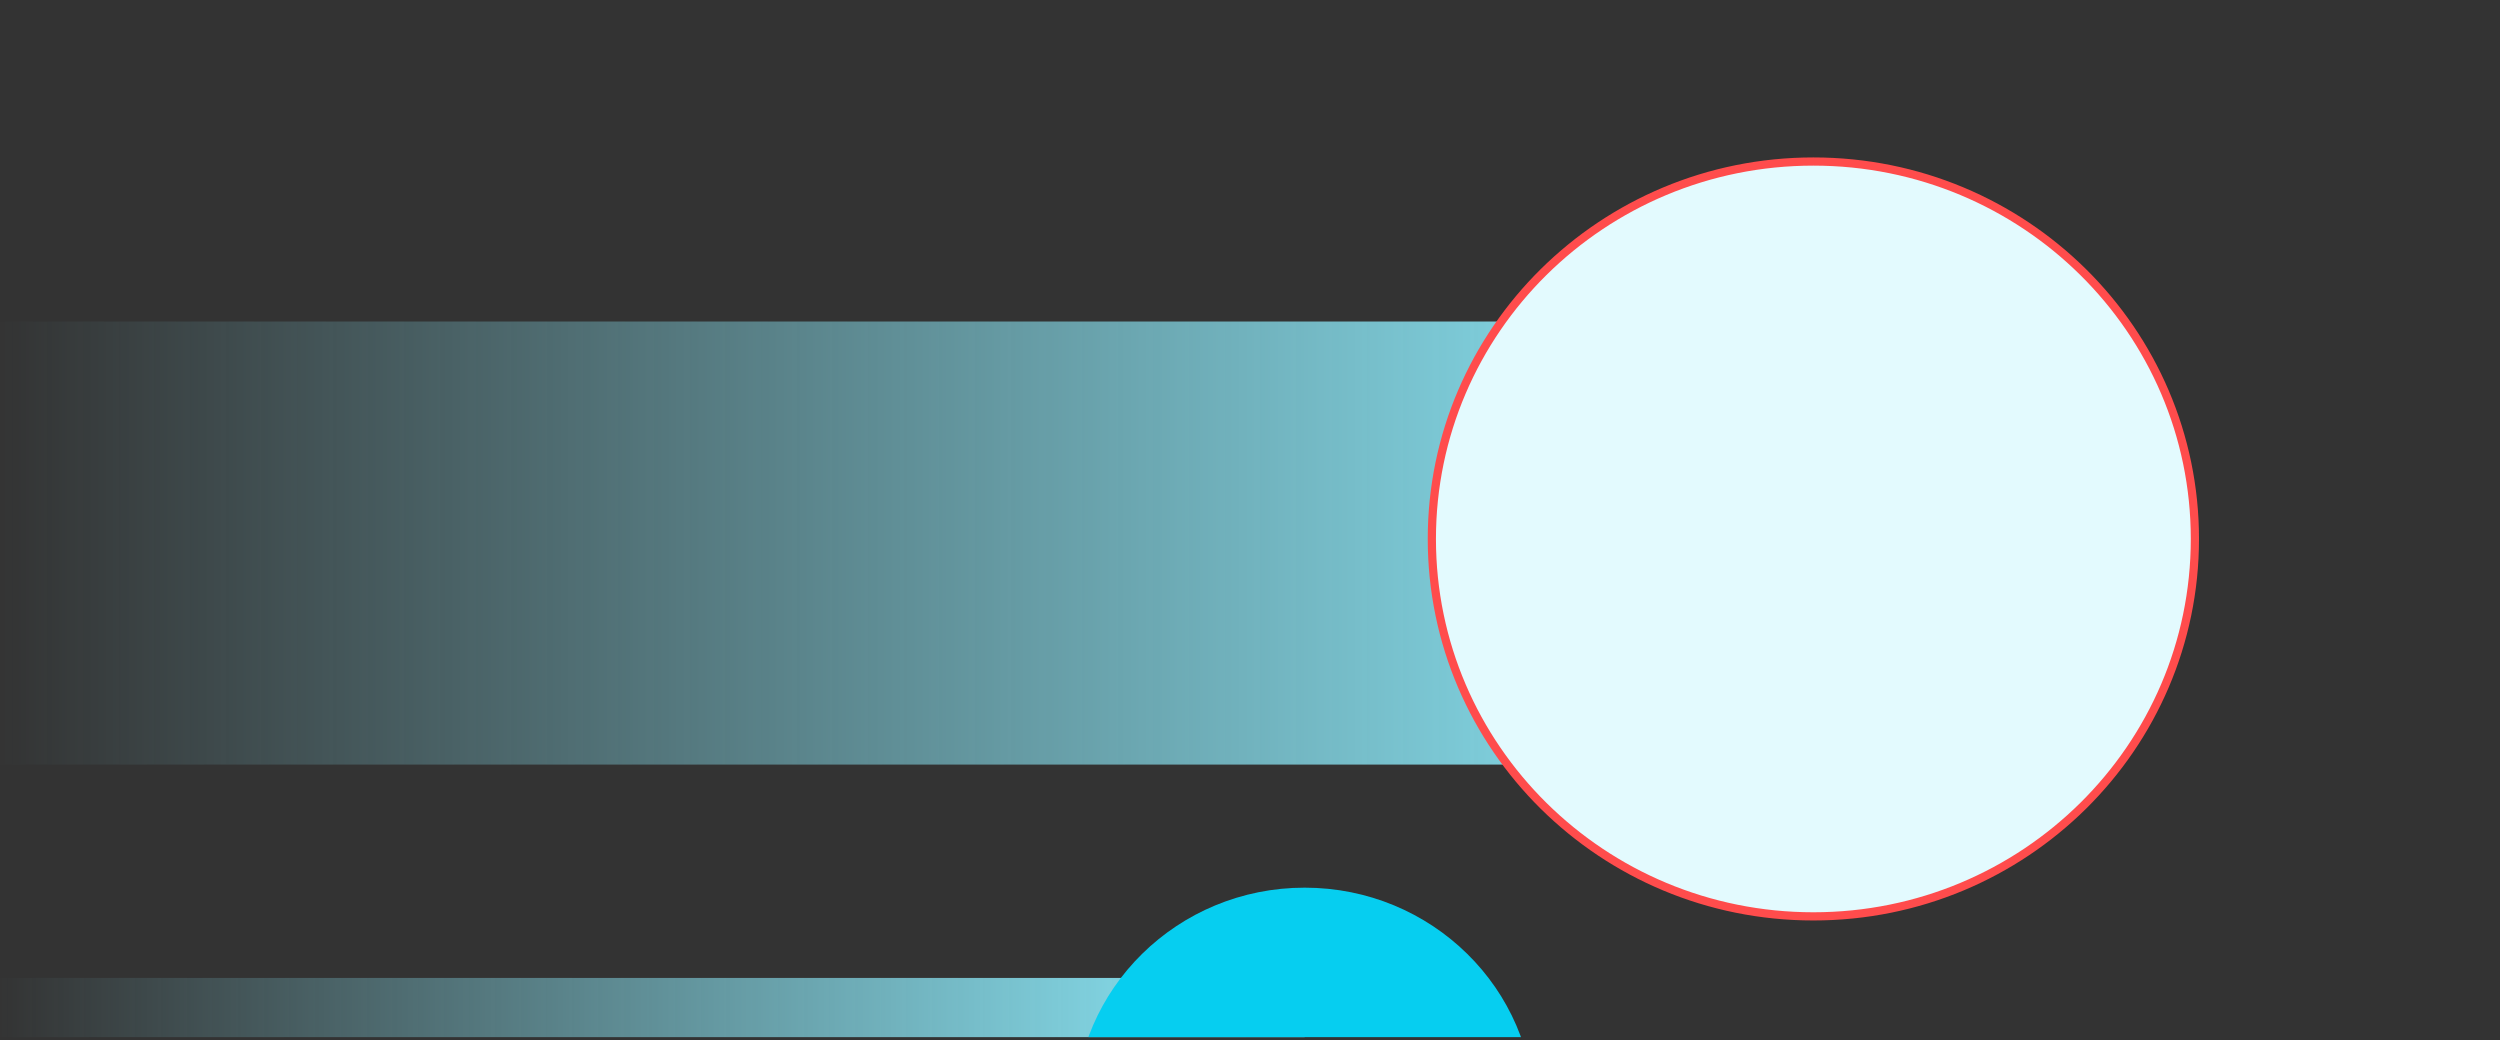
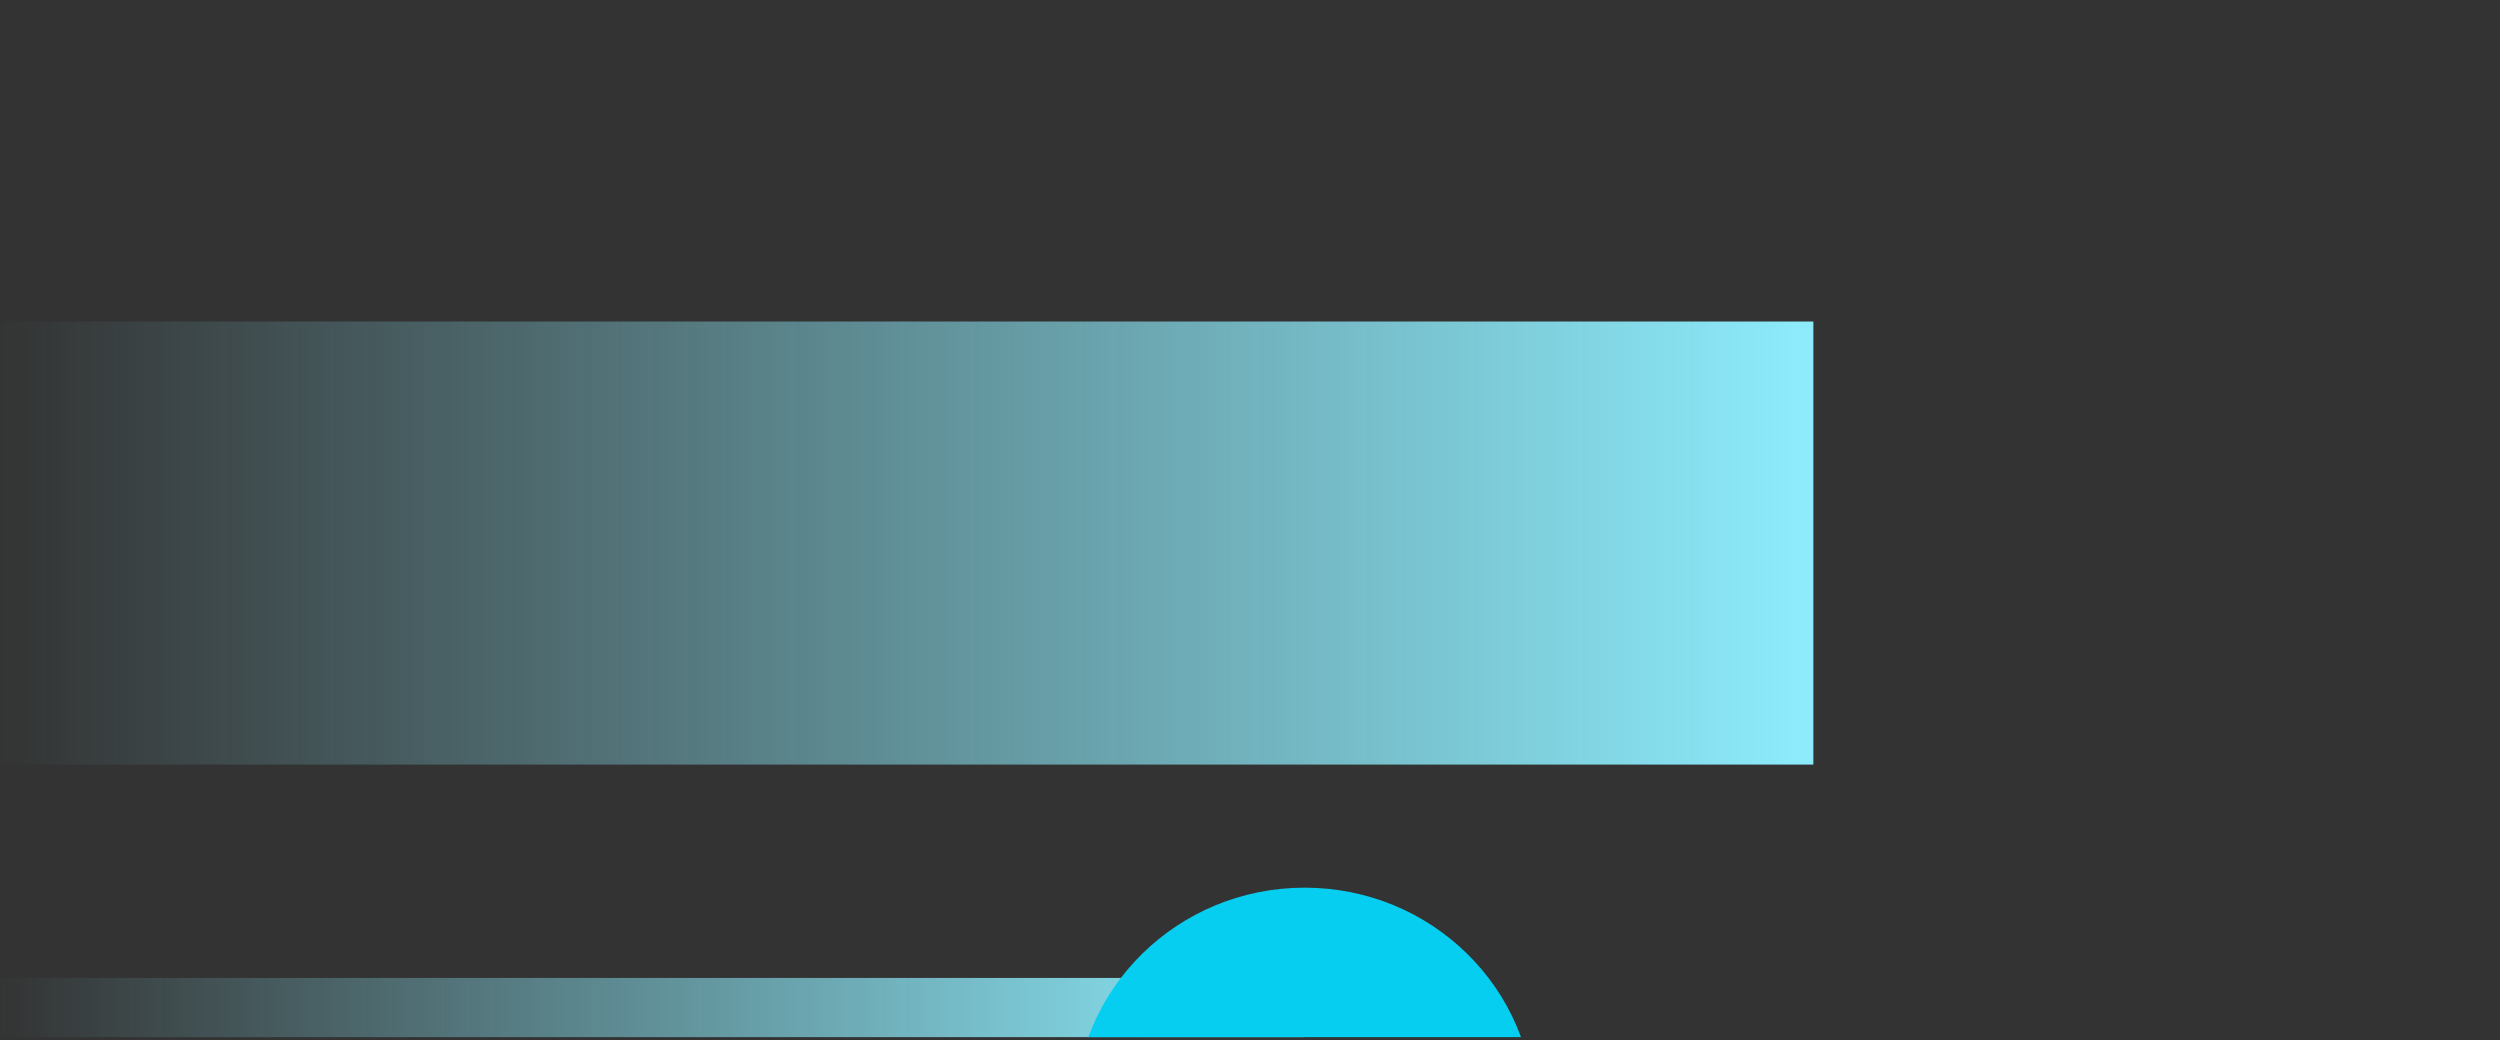
<svg xmlns="http://www.w3.org/2000/svg" width="411" height="171" viewBox="0 0 411 171" fill="none">
  <rect x="0" y="0" width="411" height="171" fill="#333333" stroke="none" />
  <g clip-path="url(#clip0_15397_9959)">
    <path d="M-1 125.697H298.117V52.858H-1V125.697Z" fill="url(#paint0_linear_15397_9959)" />
    <path d="M-1 203.932H214.487V160.768H-1V203.932Z" fill="url(#paint1_linear_15397_9959)" />
-     <path d="M235.396 88.603C235.396 122.865 263.471 150.652 298.119 150.652C332.766 150.652 360.841 122.865 360.841 88.603C360.841 54.342 332.766 26.555 298.119 26.555C263.471 26.555 235.396 54.342 235.396 88.603Z" fill="#E3FAFE" stroke="#FF4C4C" stroke-width="1.349" />
    <ellipse cx="37.769" cy="37.094" rx="37.769" ry="37.094" transform="matrix(-1 0 0 1 252.258 145.932)" fill="#06CEF0" />
  </g>
  <defs>
    <linearGradient id="paint0_linear_15397_9959" x1="298.117" y1="89.278" x2="-1" y2="89.278" gradientUnits="userSpaceOnUse">
      <stop stop-color="#8DECFC" />
      <stop offset="1" stop-color="#8DECFC" stop-opacity="0" />
    </linearGradient>
    <linearGradient id="paint1_linear_15397_9959" x1="214.487" y1="182.35" x2="-1" y2="182.35" gradientUnits="userSpaceOnUse">
      <stop stop-color="#8DECFC" />
      <stop offset="1" stop-color="#8DECFC" stop-opacity="0" />
    </linearGradient>
    <clipPath id="clip0_15397_9959">
      <rect width="410.667" height="170" fill="white" transform="translate(0 0.5)" />
    </clipPath>
  </defs>
</svg>